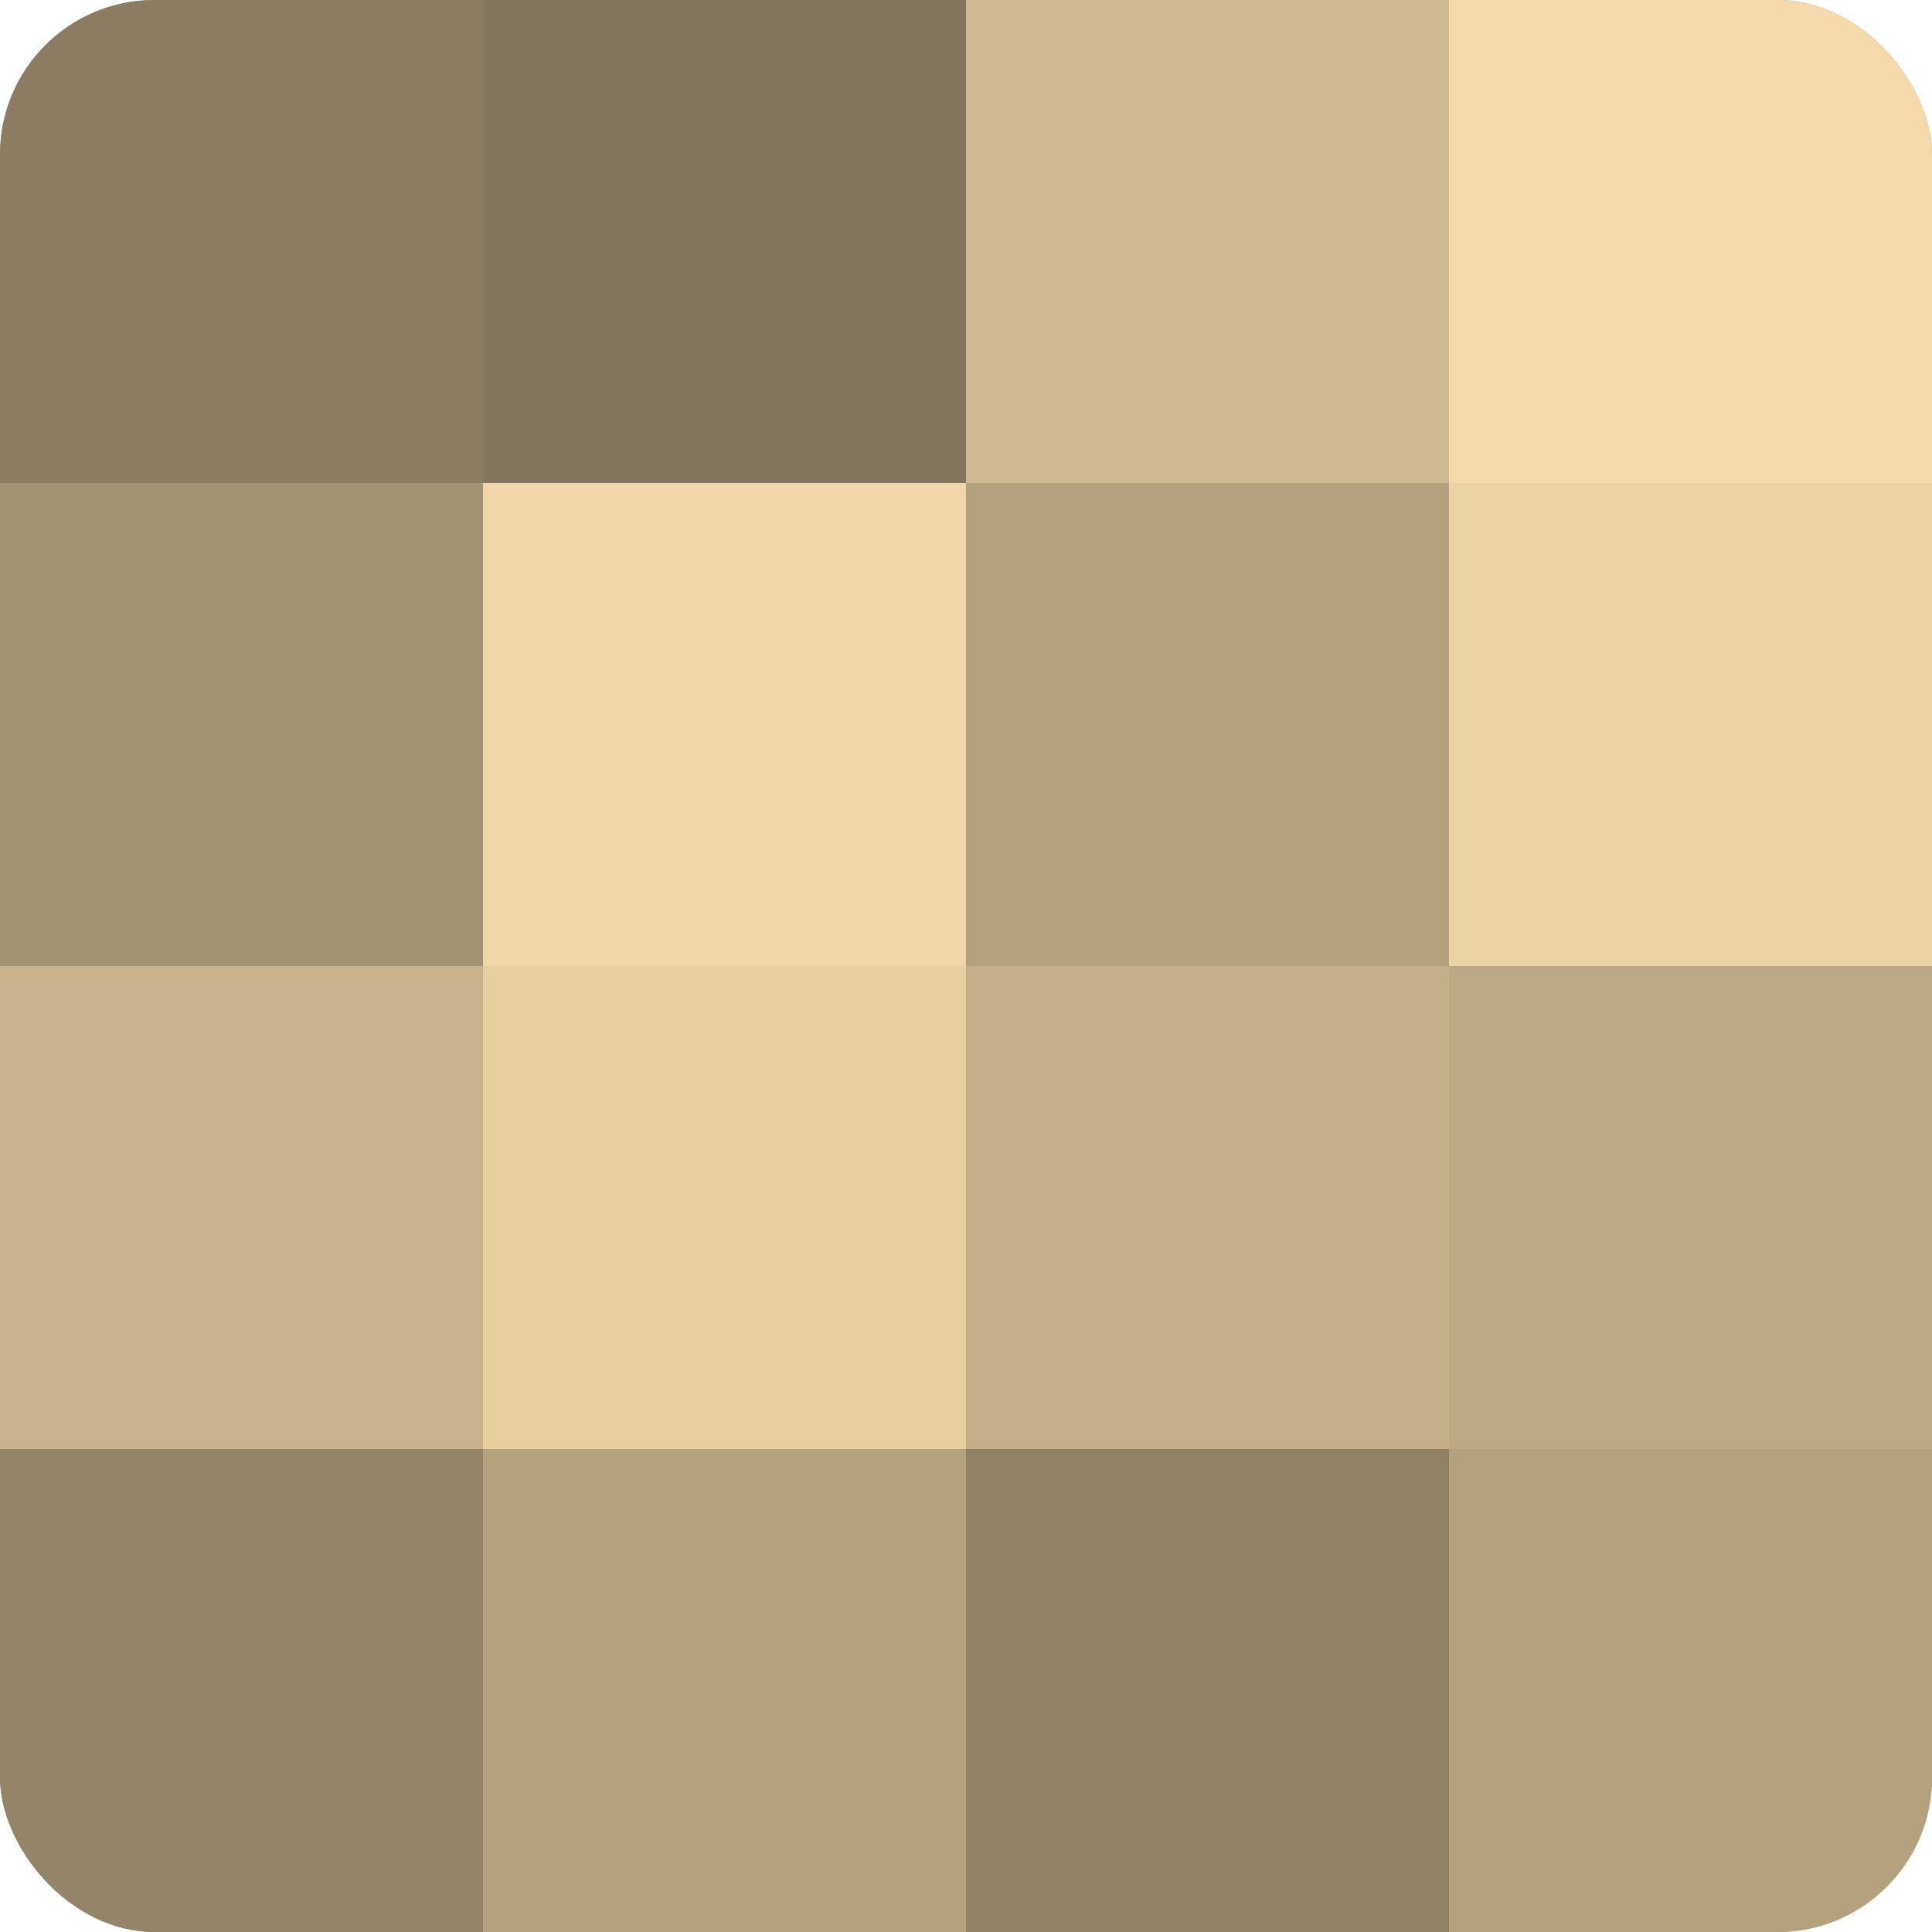
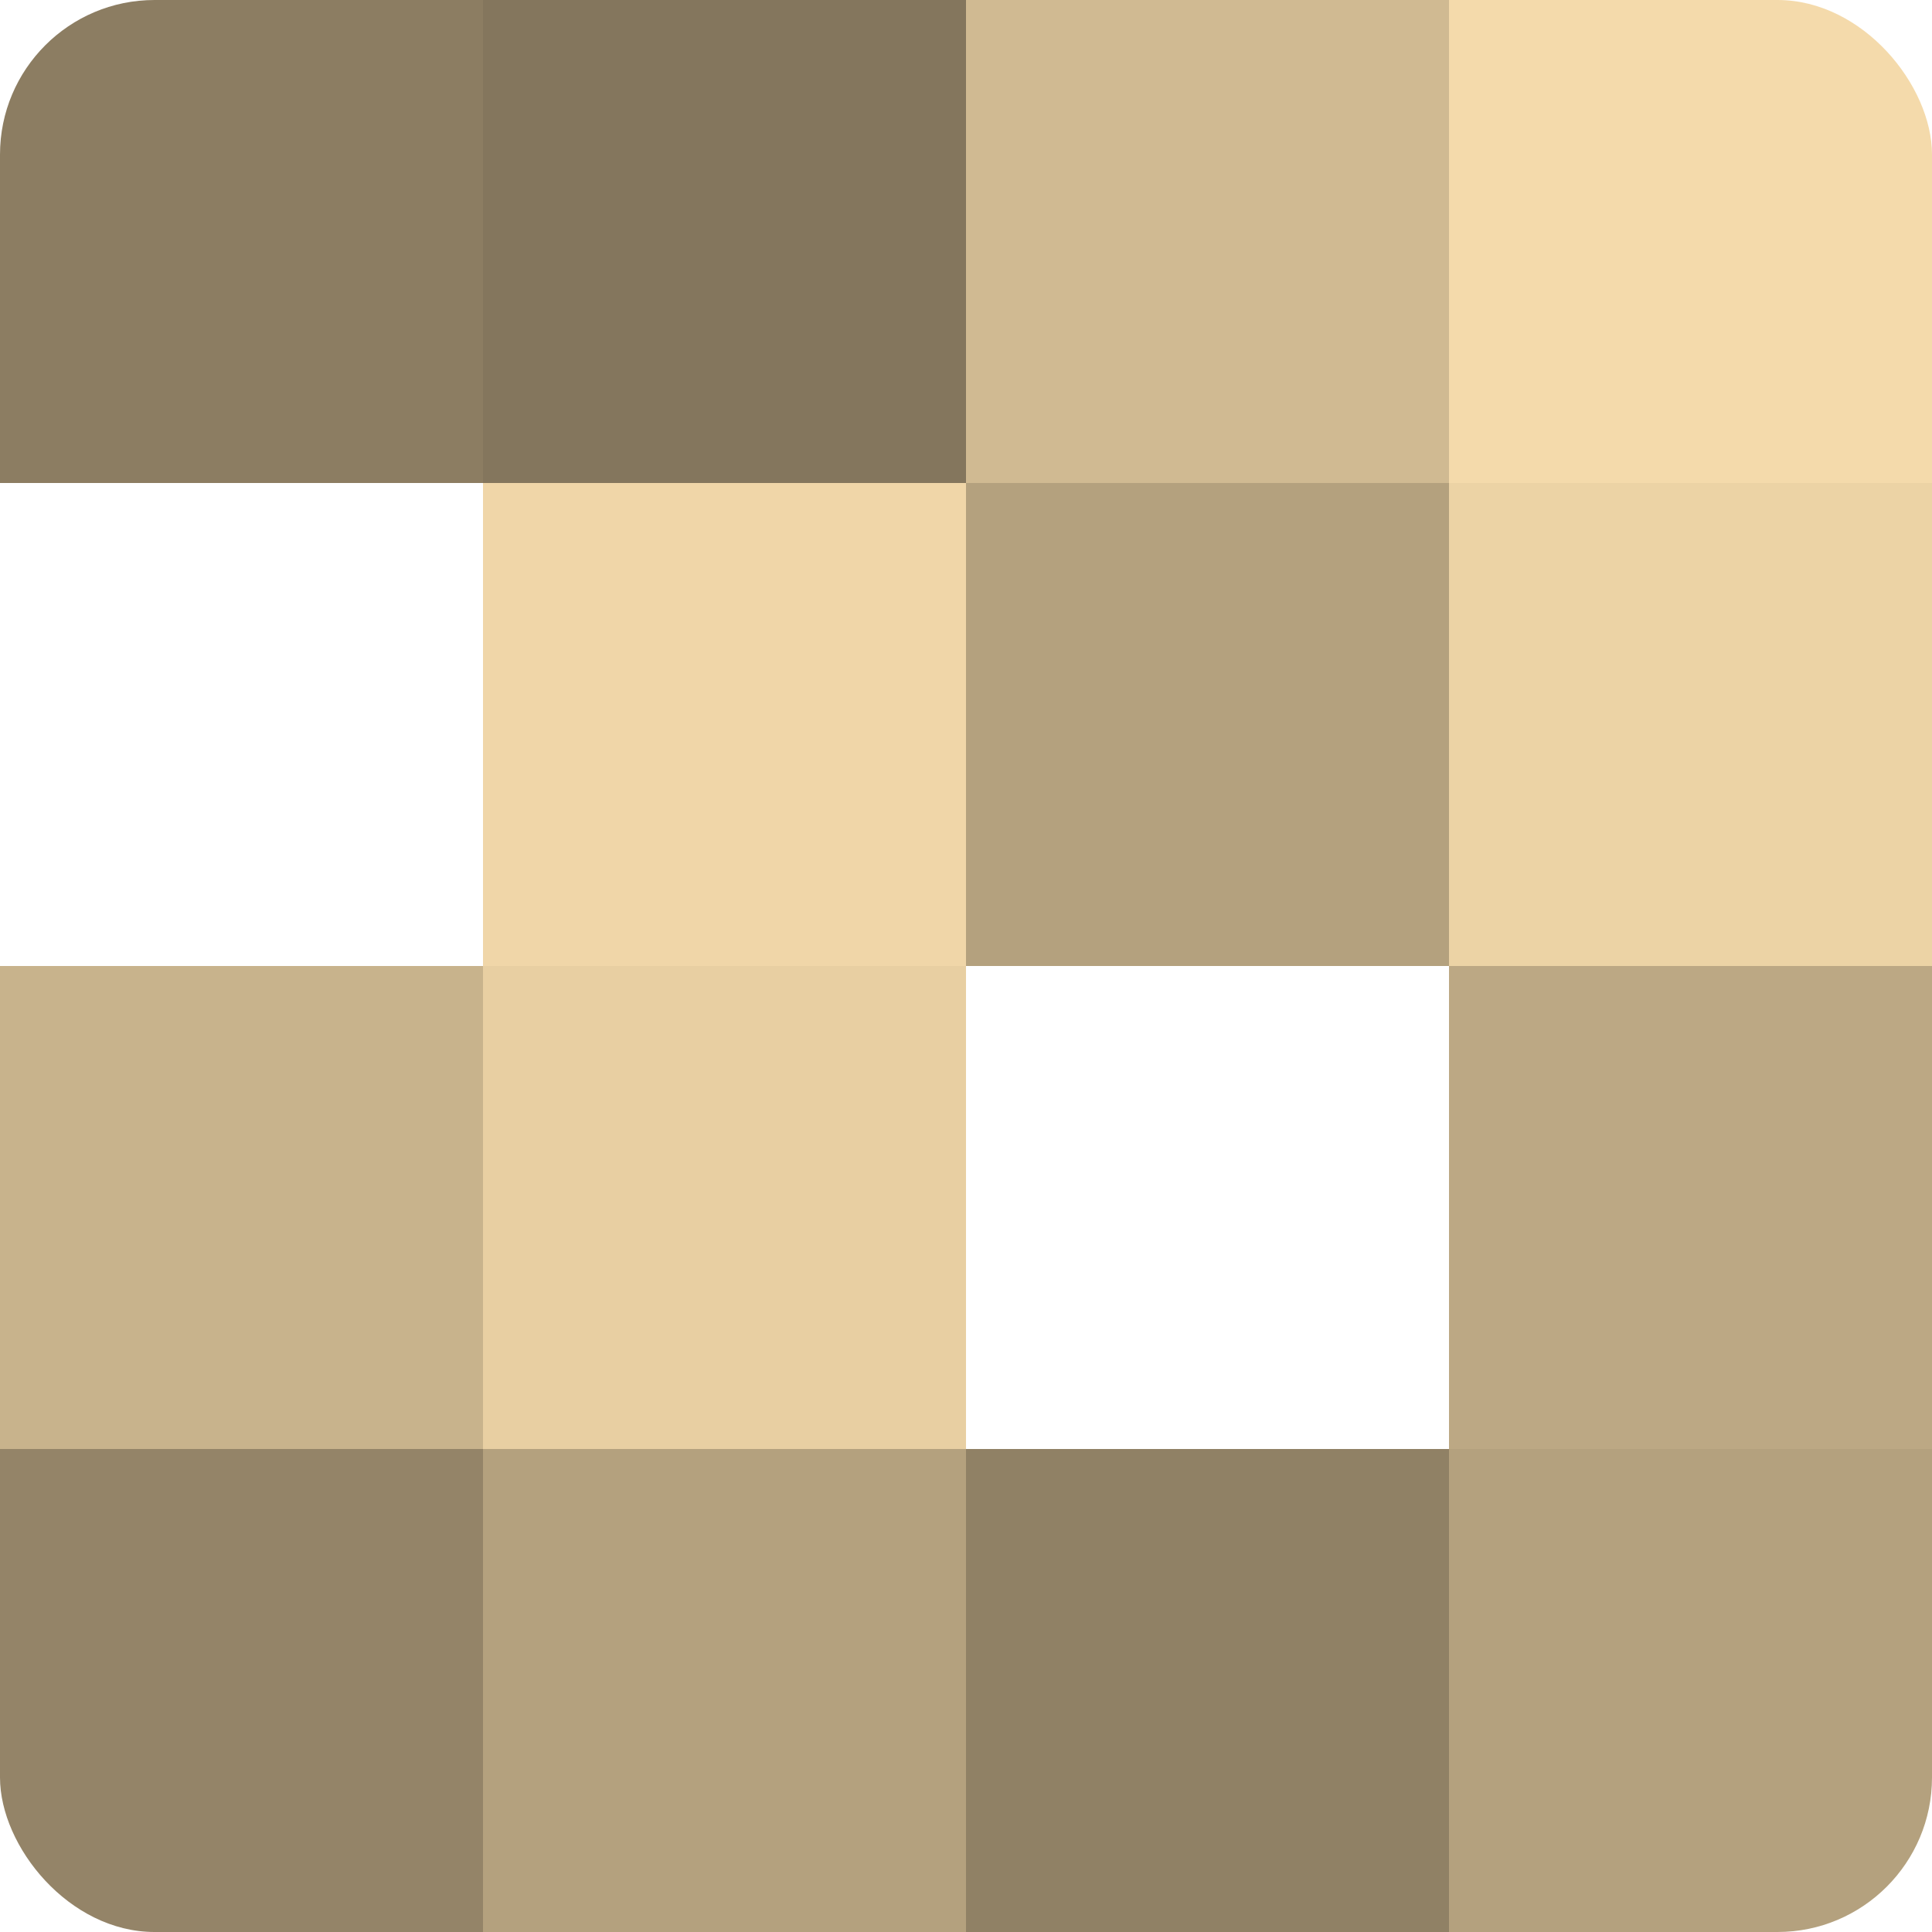
<svg xmlns="http://www.w3.org/2000/svg" width="80" height="80" viewBox="0 0 100 100" preserveAspectRatio="xMidYMid meet">
  <defs>
    <clipPath id="c" width="100" height="100">
      <rect width="100" height="100" rx="8" ry="8" />
    </clipPath>
  </defs>
  <g clip-path="url(#c)">
-     <rect width="100" height="100" fill="#a08f70" />
    <rect width="25" height="25" fill="#8c7d62" />
-     <rect y="25" width="25" height="25" fill="#a49373" />
    <rect y="50" width="25" height="25" fill="#c8b38c" />
    <rect y="75" width="25" height="25" fill="#948468" />
    <rect x="25" width="25" height="25" fill="#84765d" />
    <rect x="25" y="25" width="25" height="25" fill="#f0d6a8" />
    <rect x="25" y="50" width="25" height="25" fill="#e8cfa2" />
    <rect x="25" y="75" width="25" height="25" fill="#b4a17e" />
    <rect x="50" width="25" height="25" fill="#d0ba92" />
    <rect x="50" y="25" width="25" height="25" fill="#b4a17e" />
-     <rect x="50" y="50" width="25" height="25" fill="#c4af89" />
    <rect x="50" y="75" width="25" height="25" fill="#908165" />
    <rect x="75" width="25" height="25" fill="#f4daab" />
    <rect x="75" y="25" width="25" height="25" fill="#ecd3a5" />
    <rect x="75" y="50" width="25" height="25" fill="#bca884" />
    <rect x="75" y="75" width="25" height="25" fill="#b4a17e" />
  </g>
</svg>